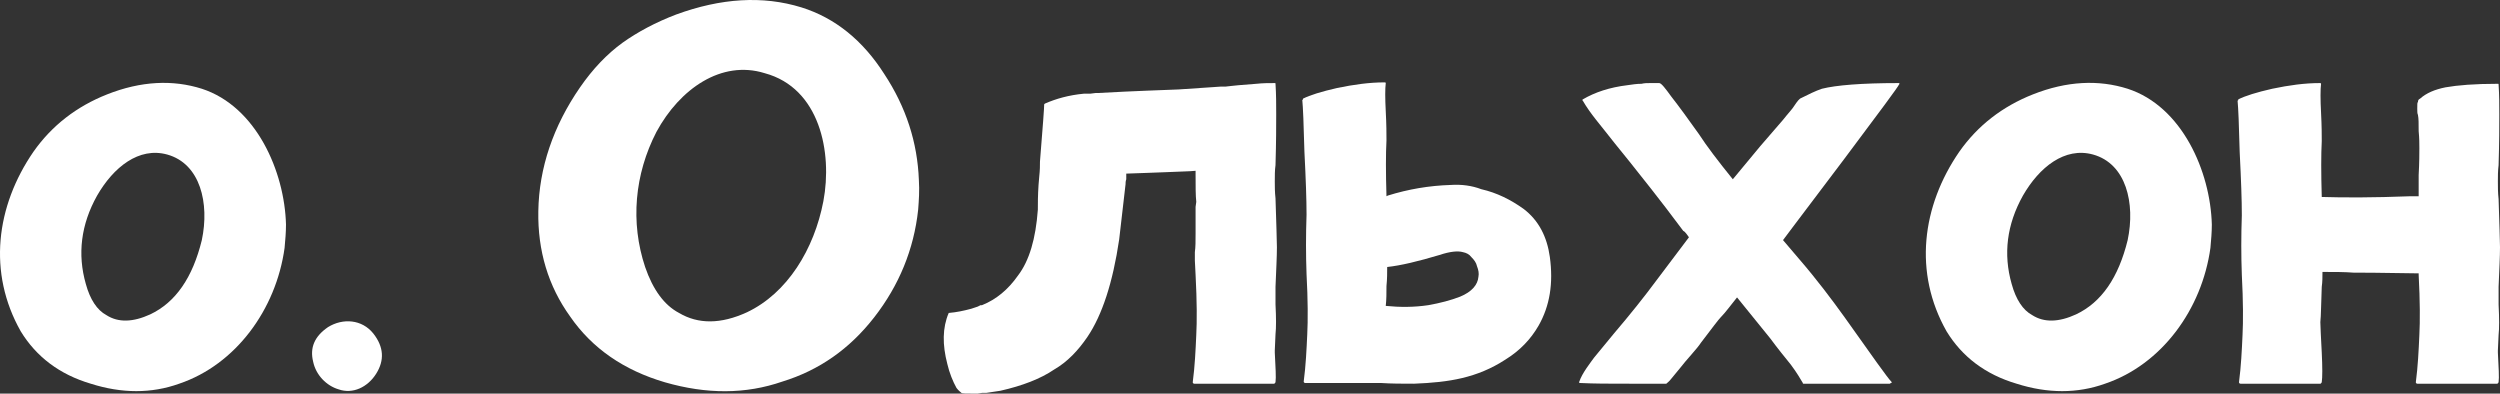
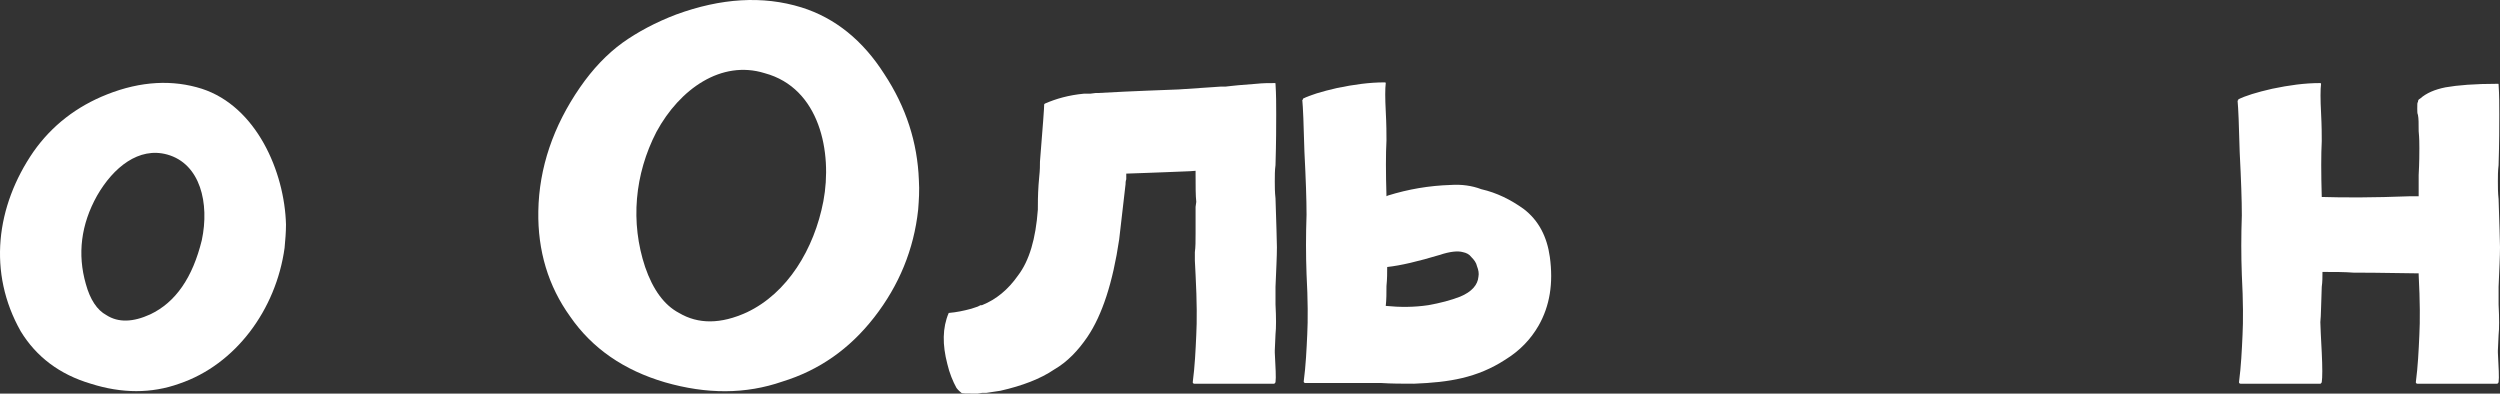
<svg xmlns="http://www.w3.org/2000/svg" viewBox="0 0 143.692 22.623" fill="none">
  <rect x="0" y="0" width="143.692" height="22.623" fill="#333333" stroke="none" />
  <path d="M11.6 5.101C14.731 6.117 16.357 9.857 16.438 12.906C16.438 13.354 16.398 13.801 16.357 14.248C15.869 17.785 13.552 20.956 10.299 22.054C8.714 22.623 7.006 22.623 5.218 22.054C3.429 21.525 2.087 20.509 1.193 19.045C-0.718 15.671 -0.23 11.849 1.924 8.719C2.982 7.215 4.404 6.117 6.153 5.426C8.104 4.653 9.934 4.572 11.6 5.101ZM11.6 13.801C12.048 11.687 11.519 9.41 9.608 8.881C7.982 8.434 6.519 9.613 5.583 11.239C4.648 12.906 4.445 14.614 4.933 16.321C5.177 17.216 5.583 17.826 6.112 18.11C6.803 18.557 7.657 18.517 8.633 18.07C10.096 17.378 11.072 15.956 11.6 13.801Z" fill="white" />
-   <path d="M21.456 19.167C22.065 19.94 22.106 20.712 21.618 21.485C21.13 22.257 20.277 22.664 19.463 22.379C18.772 22.176 18.162 21.566 18 20.794C17.797 19.98 18.081 19.33 18.854 18.801C19.707 18.273 20.805 18.354 21.456 19.167Z" fill="white" />
  <path d="M52.814 10.345C52.854 10.955 52.814 11.524 52.773 12.053C52.529 14.329 51.675 16.403 50.252 18.232C48.829 20.062 47.081 21.281 44.967 21.932C42.853 22.664 40.617 22.664 38.218 21.973C35.86 21.281 34.031 20.021 32.77 18.192C31.51 16.443 30.9 14.411 30.941 12.134C30.982 9.654 31.795 7.255 33.34 5.019C34.071 3.962 34.885 3.108 35.779 2.458C36.633 1.848 37.69 1.279 38.869 0.832C41.43 -0.103 43.829 -0.266 46.065 0.425C48.016 1.035 49.602 2.336 50.821 4.247C52.082 6.158 52.732 8.19 52.814 10.345ZM47.325 11.565C47.854 8.76 47.122 5.06 43.951 4.206C41.471 3.434 39.072 5.101 37.73 7.581C36.47 10.02 36.226 12.784 37.08 15.346C37.527 16.647 38.178 17.541 39.031 17.988C40.129 18.639 41.43 18.639 42.934 17.948C45.252 16.85 46.796 14.329 47.325 11.565Z" fill="white" />
  <path d="M73.312 11.402C73.352 12.825 73.393 13.76 73.393 14.207C73.393 14.736 73.352 15.508 73.312 16.484V17.5C73.352 18.273 73.352 18.842 73.312 19.208L73.271 20.143V20.265C73.312 21.119 73.352 21.688 73.312 21.973C73.271 22.013 73.271 22.054 73.23 22.054H68.636C68.596 22.054 68.555 22.013 68.555 21.973C68.677 21.037 68.718 20.143 68.758 19.249C68.799 18.476 68.799 17.338 68.718 15.793L68.677 14.98C68.677 14.98 68.677 14.817 68.677 14.492C68.718 14.207 68.718 13.841 68.718 13.435V12.378C68.718 12.053 68.718 11.89 68.718 11.89L68.758 11.605C68.718 11.239 68.718 10.711 68.718 10.02V9.817C68.352 9.857 67.742 9.857 66.97 9.898L65.872 9.939L64.734 9.979V10.304C64.693 10.426 64.693 10.508 64.693 10.589L64.327 13.76C63.961 16.24 63.351 18.11 62.497 19.371C61.969 20.143 61.359 20.794 60.587 21.241C59.814 21.769 58.757 22.176 57.497 22.46L56.684 22.582H56.44L56.196 22.623H55.993C55.545 22.623 55.302 22.623 55.261 22.582C55.22 22.542 55.098 22.46 54.976 22.298C54.773 21.932 54.57 21.444 54.448 20.915C54.163 19.818 54.163 18.842 54.529 17.988C54.976 17.948 55.383 17.866 55.83 17.744L56.196 17.622L56.358 17.541H56.44C57.253 17.216 57.944 16.647 58.513 15.834C59.164 14.98 59.53 13.719 59.652 12.053C59.652 11.687 59.652 11.239 59.692 10.63L59.733 10.142C59.774 9.776 59.774 9.491 59.774 9.288C59.936 7.296 60.017 6.198 60.017 5.995L60.058 5.954C60.709 5.67 61.44 5.466 62.294 5.385H62.66L62.985 5.344H63.148C65.303 5.223 66.807 5.182 67.742 5.141L70.141 4.979H70.425L70.791 4.938L71.198 4.897L72.214 4.816C72.58 4.775 72.946 4.775 73.271 4.775C73.312 4.775 73.312 4.775 73.312 4.816C73.352 5.426 73.352 6.036 73.352 6.564C73.352 7.174 73.352 8.15 73.312 9.491C73.271 9.776 73.271 10.101 73.271 10.426C73.271 10.711 73.271 11.036 73.312 11.402Z" fill="white" />
  <path d="M83.918 17.053C84.609 16.769 84.934 16.362 84.975 15.915C85.016 15.712 84.975 15.508 84.894 15.305C84.853 15.102 84.731 14.939 84.569 14.777C84.447 14.614 84.284 14.533 84.081 14.492C83.796 14.411 83.349 14.451 82.739 14.655C81.519 15.02 80.503 15.264 79.731 15.346C79.731 15.671 79.731 16.037 79.69 16.443C79.69 16.85 79.69 17.216 79.649 17.582C80.462 17.663 81.275 17.663 82.089 17.541C82.78 17.419 83.39 17.257 83.918 17.053ZM87.577 12.012C88.431 12.662 88.919 13.598 89.081 14.777C89.285 16.281 89.081 17.582 88.431 18.72C87.984 19.493 87.374 20.143 86.52 20.672C85.707 21.2 84.894 21.525 84.04 21.729C83.186 21.932 82.292 22.013 81.275 22.054C80.625 22.054 79.974 22.054 79.365 22.013H75.014C74.974 22.013 74.933 21.973 74.933 21.932C75.055 20.997 75.096 20.102 75.137 19.208C75.177 18.436 75.177 17.256 75.096 15.752C75.055 14.655 75.055 13.516 75.096 12.337C75.096 11.483 75.055 10.304 74.974 8.719C74.933 7.133 74.892 6.158 74.852 5.751L74.892 5.71V5.67C75.299 5.466 75.95 5.263 76.844 5.06C77.82 4.857 78.714 4.735 79.568 4.735C79.609 4.735 79.649 4.735 79.649 4.775C79.609 5.101 79.609 5.629 79.649 6.402C79.69 7.174 79.69 7.702 79.69 8.068C79.649 8.841 79.649 9.898 79.69 11.28L79.771 11.239C80.95 10.874 82.129 10.67 83.39 10.63C83.999 10.589 84.609 10.67 85.138 10.874C86.032 11.077 86.845 11.483 87.577 12.012Z" fill="white" />
-   <path d="M105.979 9.166L103.092 12.988L102.482 13.801L103.417 14.898C104.434 16.077 105.288 17.216 106.019 18.232C107.605 20.468 108.499 21.729 108.703 21.932C108.743 21.973 108.743 21.973 108.703 22.013H108.662C108.662 22.013 108.662 22.054 108.621 22.054H103.661C103.621 22.054 103.621 22.054 103.621 22.013C103.499 21.81 103.295 21.444 102.929 20.956C102.604 20.55 102.198 20.062 101.75 19.452L99.84 17.094C99.474 17.541 99.189 17.948 98.905 18.232C98.783 18.354 98.417 18.842 97.766 19.696C97.563 20.021 96.831 20.794 96.628 21.078L96.059 21.769C95.937 21.932 95.815 22.013 95.774 22.054H93.701C92.4 22.054 91.668 22.054 90.814 22.013C90.774 22.013 90.733 21.973 90.774 21.932C90.936 21.444 91.424 20.834 91.627 20.55L92.766 19.167C93.701 18.07 94.514 17.053 95.205 16.118L97.075 13.638C97.035 13.598 96.872 13.313 96.75 13.272C95.327 11.361 94.27 10.06 93.66 9.288L92.806 8.231C91.953 7.133 91.424 6.564 90.977 5.792C90.936 5.751 90.936 5.751 90.977 5.71C91.668 5.304 92.522 5.019 93.538 4.897C93.823 4.857 94.067 4.816 94.351 4.816C94.514 4.775 94.677 4.775 94.839 4.775C95.205 4.775 95.368 4.775 95.368 4.775C95.49 4.775 95.734 5.101 96.059 5.548C96.506 6.117 97.035 6.849 97.644 7.702C98.092 8.394 98.742 9.247 99.596 10.304L101.181 8.394L102.482 6.889C102.767 6.523 103.011 6.28 103.133 6.076C103.295 5.832 103.417 5.67 103.539 5.629C103.946 5.426 104.352 5.223 104.718 5.101C105.531 4.897 106.995 4.775 109.109 4.775C109.15 4.775 109.15 4.775 109.15 4.775C109.19 4.816 109.19 4.816 109.15 4.857C109.109 4.979 108.052 6.402 105.979 9.166Z" fill="white" />
-   <path d="M122.291 5.101C125.421 6.117 127.048 9.857 127.129 12.906C127.129 13.354 127.088 13.801 127.048 14.248C126.56 17.785 124.242 20.956 120.99 22.054C119.404 22.623 117.697 22.623 115.908 22.054C114.119 21.525 112.778 20.509 111.883 19.045C109.972 15.671 110.46 11.849 112.615 8.719C113.672 7.215 115.095 6.117 116.843 5.426C118.795 4.653 120.624 4.572 122.291 5.101ZM122.291 13.801C122.738 11.687 122.21 9.41 120.299 8.881C118.673 8.434 117.209 9.613 116.274 11.239C115.339 12.906 115.136 14.614 115.624 16.321C115.868 17.216 116.274 17.826 116.802 18.11C117.494 18.557 118.348 18.517 119.323 18.07C120.787 17.378 121.762 15.956 122.291 13.801Z" fill="white" />
  <path d="M143.611 11.443C143.652 12.866 143.692 13.76 143.692 14.207C143.692 14.736 143.652 15.508 143.611 16.484V17.5C143.652 18.314 143.652 18.883 143.611 19.249L143.57 20.143V20.265C143.611 21.119 143.652 21.688 143.611 21.973C143.57 22.013 143.57 22.054 143.53 22.054H138.936C138.895 22.054 138.854 22.013 138.854 21.973C138.976 21.037 139.017 20.143 139.057 19.249C139.098 18.476 139.098 17.338 139.017 15.793V15.712C136.781 15.671 135.52 15.671 135.277 15.671C134.748 15.63 134.179 15.63 133.488 15.63C133.488 15.915 133.488 16.199 133.447 16.484C133.407 17.46 133.407 18.151 133.366 18.517C133.366 18.801 133.407 19.411 133.447 20.265C133.488 21.119 133.488 21.688 133.447 21.973C133.407 22.013 133.407 22.054 133.366 22.054H128.772C128.731 22.054 128.69 22.013 128.69 21.973C128.812 21.037 128.853 20.143 128.894 19.249C128.934 18.476 128.934 17.338 128.853 15.793C128.812 14.695 128.812 13.557 128.853 12.378C128.853 11.524 128.812 10.345 128.731 8.76C128.69 7.174 128.65 6.198 128.609 5.792L128.65 5.751V5.71C129.056 5.507 129.707 5.304 130.601 5.101C131.577 4.897 132.471 4.775 133.325 4.775C133.366 4.775 133.407 4.775 133.407 4.816C133.366 5.141 133.366 5.71 133.407 6.483C133.447 7.255 133.447 7.784 133.447 8.109C133.407 8.881 133.407 9.939 133.447 11.321C134.707 11.361 136.415 11.361 138.529 11.28H139.017V10.06C139.057 9.329 139.057 8.8 139.057 8.516C139.057 8.272 139.057 7.946 139.017 7.54C139.017 7.093 139.017 6.808 138.976 6.605C138.936 6.523 138.936 6.402 138.936 6.239C138.936 5.995 138.936 5.873 138.976 5.873C138.976 5.751 139.017 5.71 139.098 5.67C139.464 5.344 139.952 5.141 140.562 5.019C141.253 4.897 142.229 4.816 143.57 4.816C143.611 4.816 143.611 4.816 143.611 4.857C143.652 5.466 143.652 6.036 143.652 6.605C143.652 7.215 143.652 8.15 143.611 9.491C143.57 9.817 143.57 10.142 143.57 10.426C143.57 10.752 143.57 11.077 143.611 11.443Z" fill="white" />
</svg>